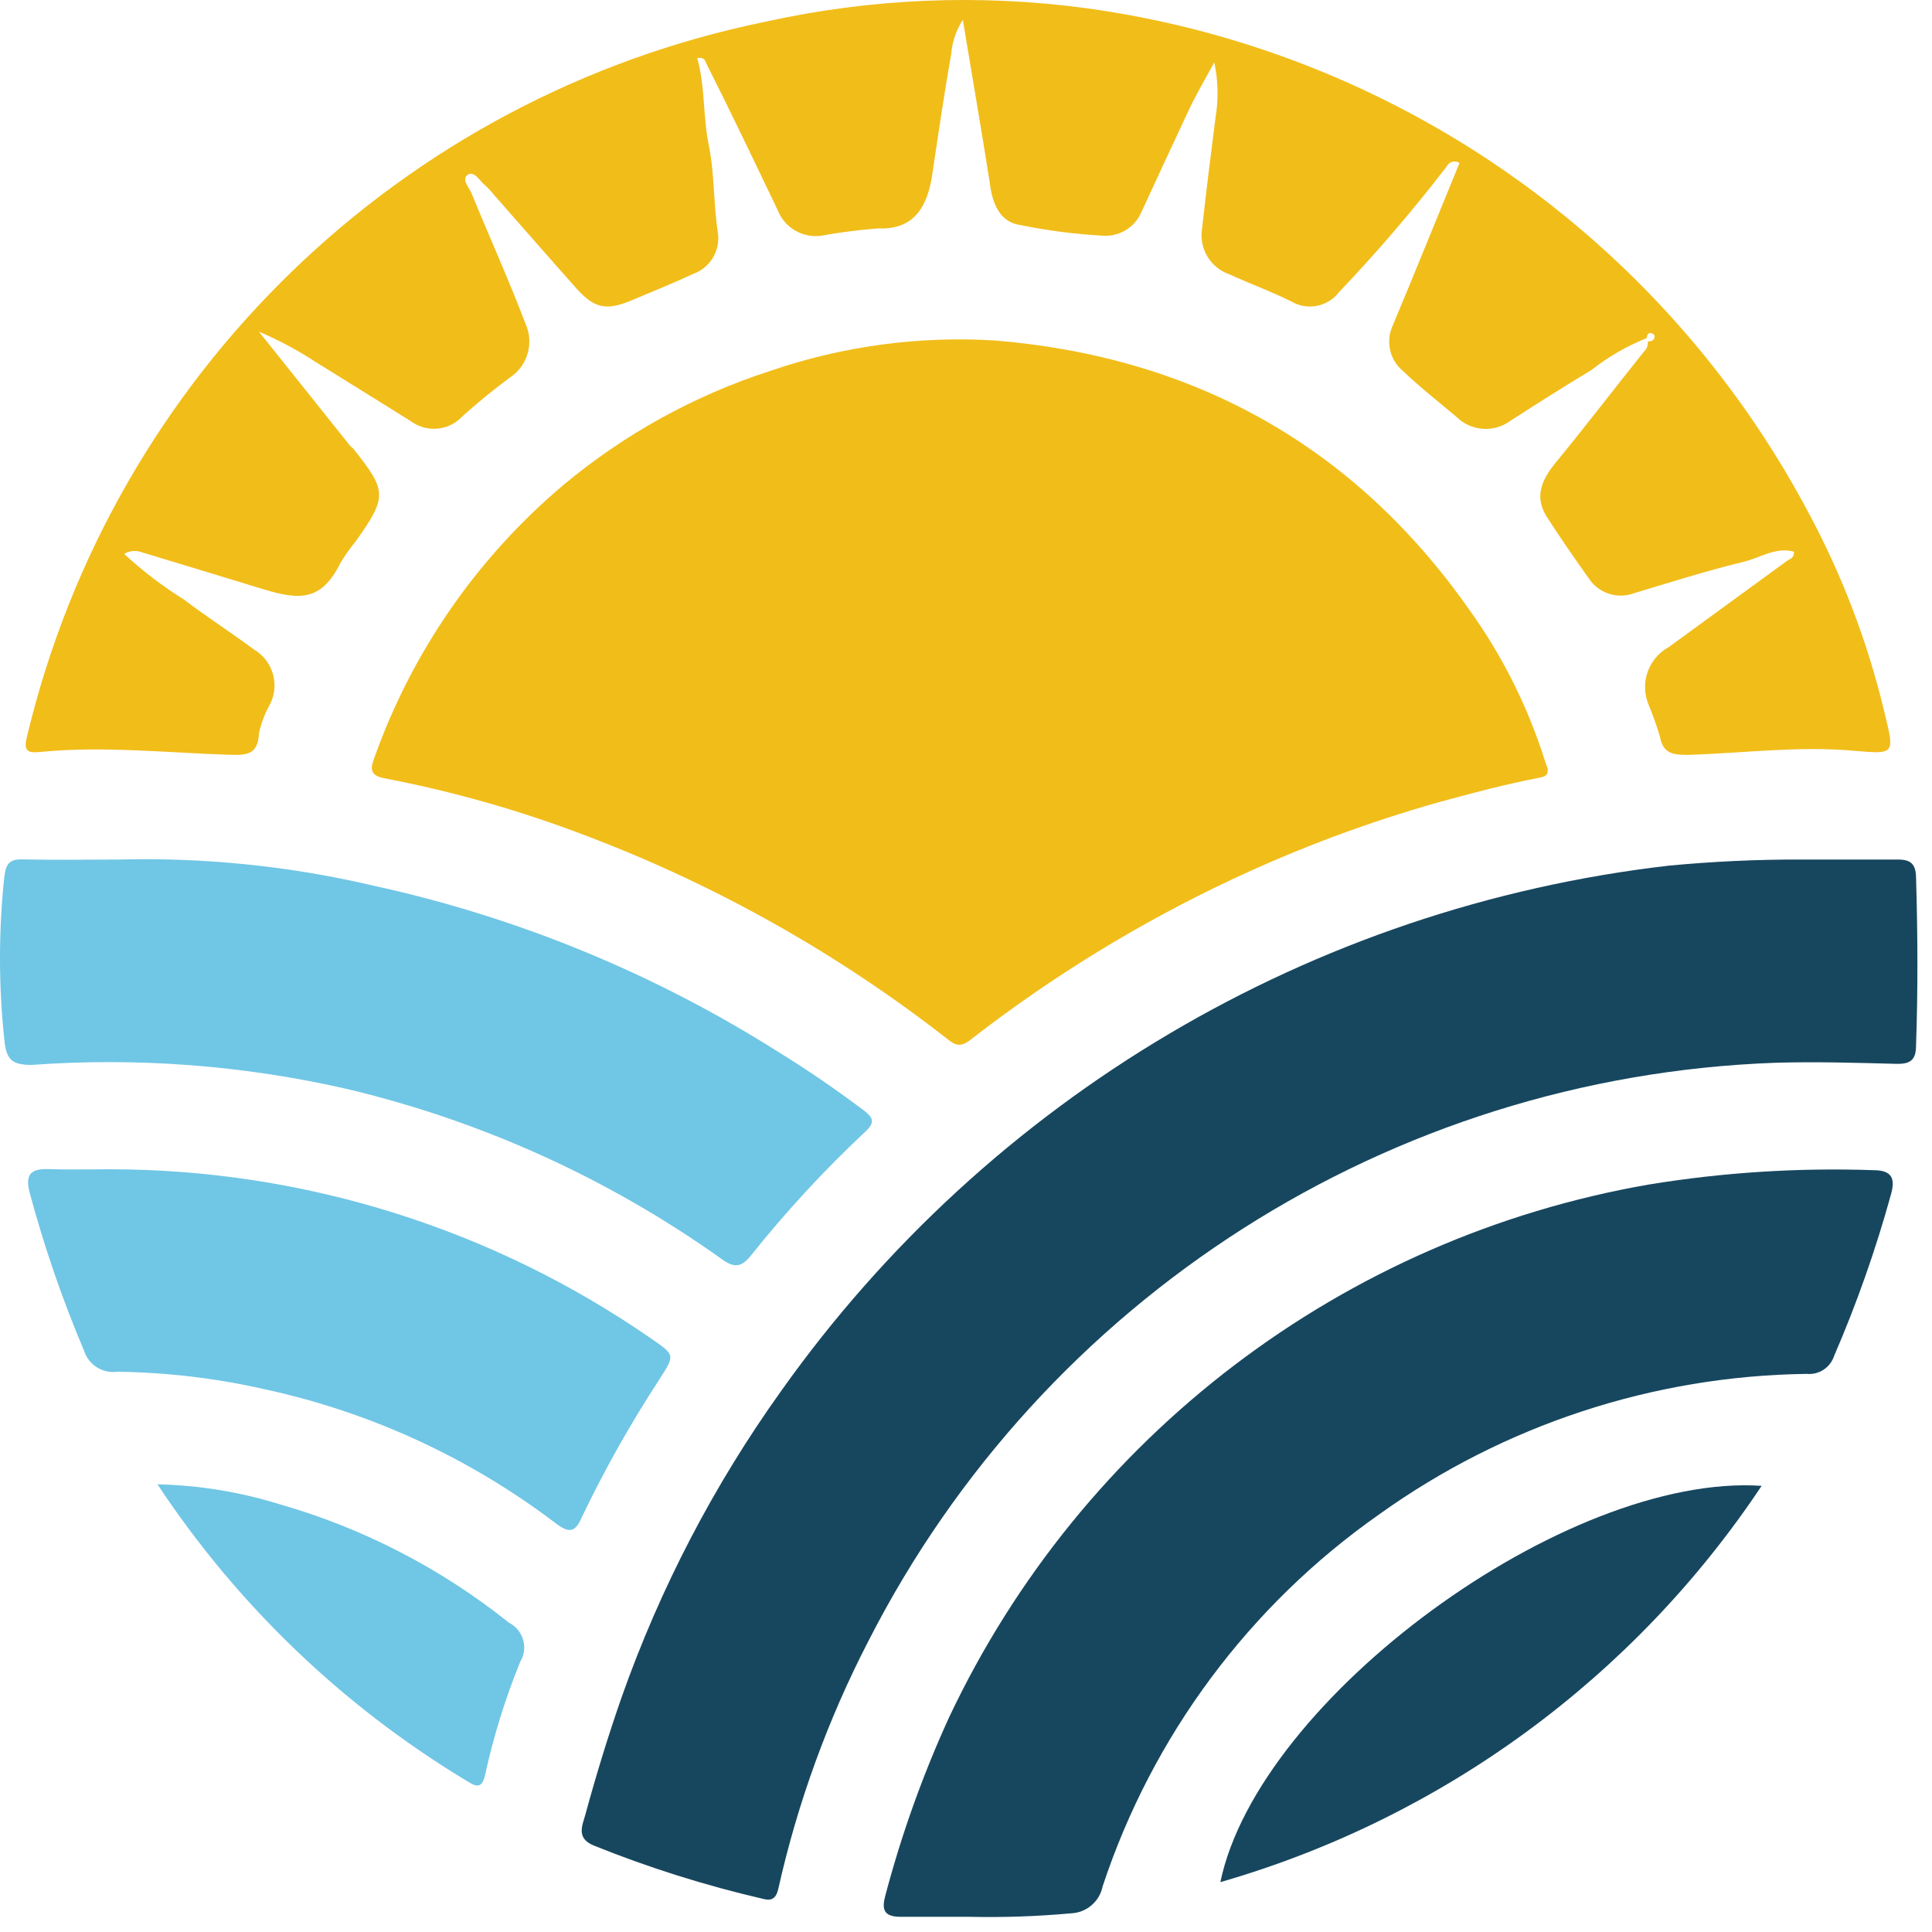
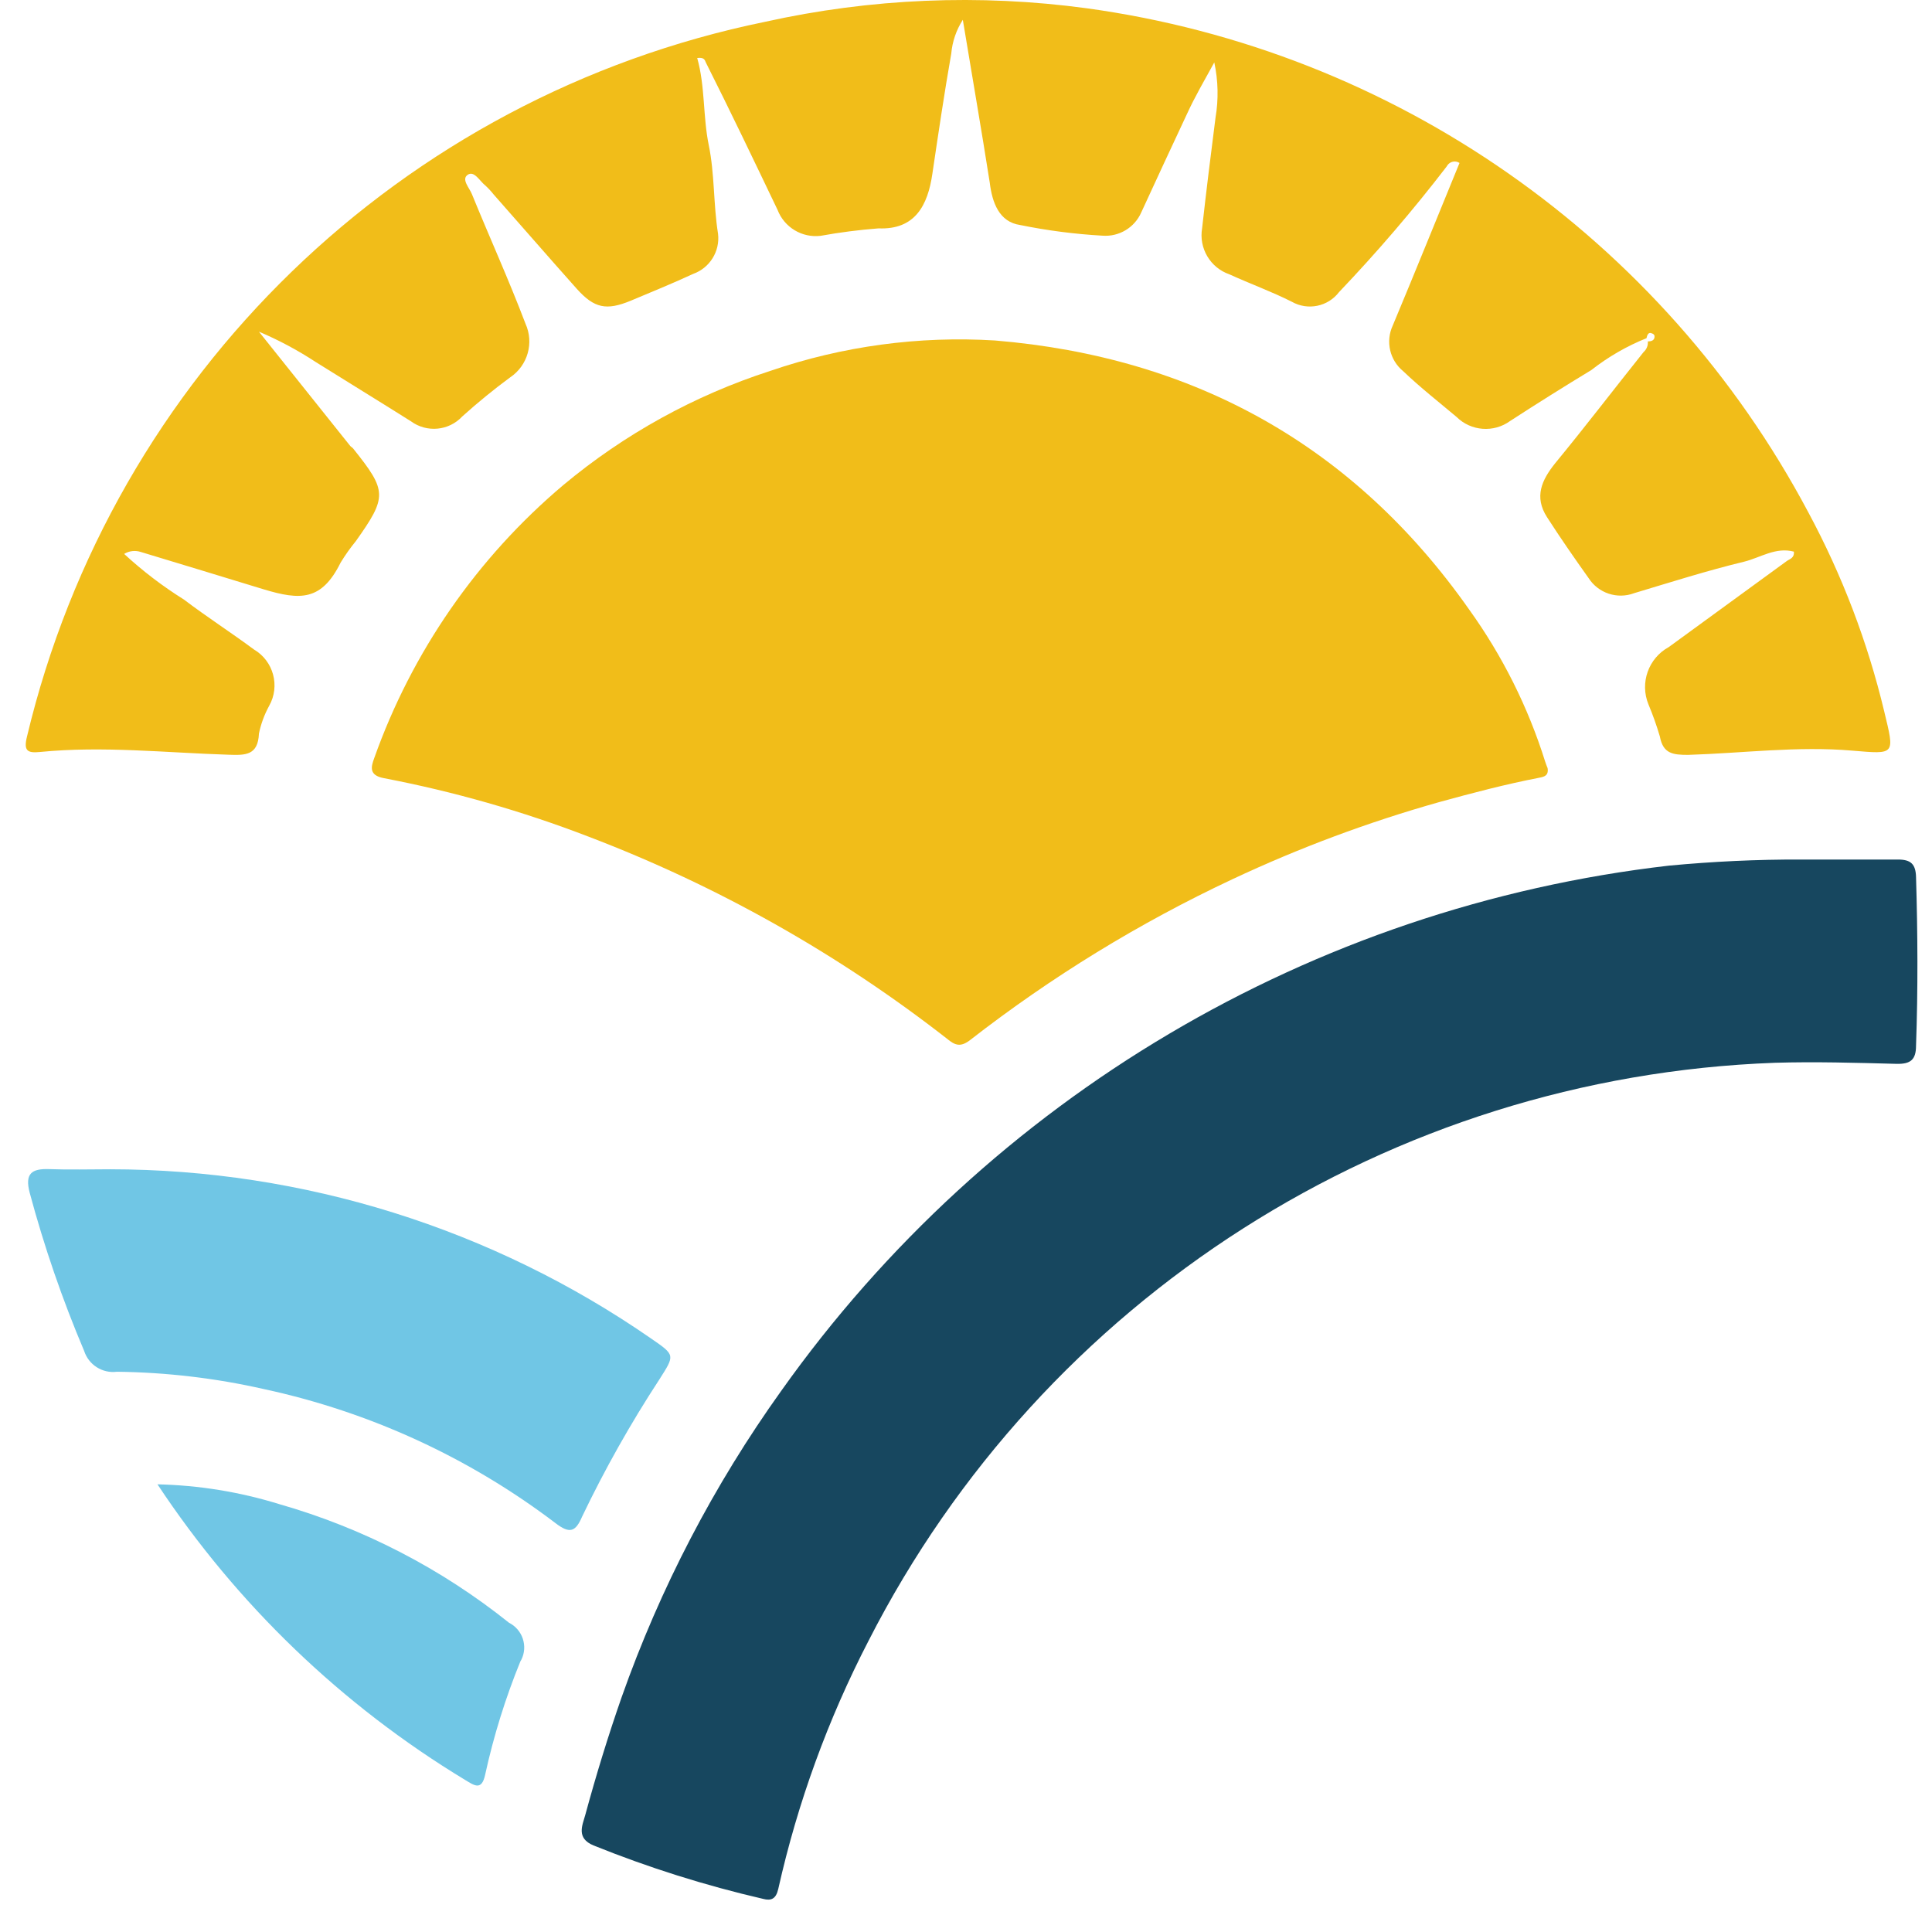
<svg xmlns="http://www.w3.org/2000/svg" width="127px" height="127px" viewBox="0 0 127 127" version="1.1">
  <title>Group</title>
  <g id="Page-1" stroke="none" stroke-width="1" fill="none" fill-rule="evenodd">
    <g id="Group" fill-rule="nonzero">
      <path d="M101.731,50.492 C101.811,50.982 101.511,51.062 101.191,51.122 C98.971,51.552 96.801,52.122 94.621,52.722 C89.956,54.036 85.408,55.732 81.021,57.792 C74.904,60.662 69.125,64.204 63.791,68.352 C63.151,68.852 62.791,68.732 62.241,68.272 C55.099,62.702 47.165,58.229 38.701,55.002 C34.335,53.32 29.827,52.031 25.231,51.152 C24.231,50.962 24.391,50.402 24.601,49.832 C27.079,42.857 31.365,36.666 37.021,31.892 C41.035,28.54 45.655,25.99 50.631,24.382 C55.379,22.752 60.401,22.073 65.411,22.382 C78.521,23.472 89.021,29.322 96.571,40.062 C98.761,43.107 100.449,46.483 101.571,50.062 C101.621,50.212 101.671,50.352 101.731,50.492 Z" id="Path" fill="#F1BD19" />
      <path d="M108.231,22.232 C106.932,22.755 105.713,23.458 104.611,24.322 C102.818,25.409 101.038,26.526 99.271,27.672 C98.188,28.461 96.692,28.346 95.741,27.402 C94.551,26.402 93.351,25.462 92.241,24.402 C91.353,23.677 91.069,22.442 91.551,21.402 C93.041,17.842 94.481,14.272 95.941,10.712 C95.676,10.537 95.319,10.609 95.141,10.872 L95.091,10.952 C92.882,13.825 90.522,16.579 88.021,19.202 C87.289,20.161 85.959,20.431 84.911,19.832 C83.581,19.162 82.171,18.652 80.811,18.032 C79.554,17.596 78.796,16.314 79.021,15.002 C79.291,12.582 79.591,10.162 79.901,7.742 C80.106,6.535 80.079,5.299 79.821,4.102 C79.181,5.272 78.541,6.362 78.021,7.502 C77.021,9.632 76.021,11.792 75.021,13.962 C74.583,14.962 73.56,15.576 72.471,15.492 C70.653,15.389 68.845,15.155 67.061,14.792 C65.681,14.592 65.221,13.322 65.061,12.002 C64.511,8.492 63.901,5.002 63.291,1.302 C62.862,1.97 62.601,2.732 62.531,3.522 C62.071,6.142 61.681,8.782 61.291,11.412 C60.991,13.502 60.151,15.112 57.751,15.012 C56.474,15.11 55.202,15.274 53.941,15.502 C52.718,15.648 51.552,14.943 51.111,13.792 C49.561,10.552 48.021,7.332 46.401,4.112 C46.331,3.962 46.311,3.752 45.831,3.812 C46.361,5.692 46.201,7.652 46.591,9.542 C46.981,11.432 46.891,13.432 47.201,15.372 C47.335,16.521 46.659,17.61 45.571,18.002 C44.211,18.632 42.831,19.192 41.451,19.772 C39.871,20.422 39.071,20.272 37.921,18.992 C36.081,16.932 34.271,14.842 32.441,12.772 C32.277,12.565 32.097,12.371 31.901,12.192 C31.531,11.902 31.171,11.192 30.741,11.492 C30.311,11.792 30.861,12.352 31.021,12.762 C32.181,15.602 33.451,18.402 34.541,21.272 C35.115,22.535 34.692,24.028 33.541,24.802 C32.455,25.602 31.405,26.459 30.391,27.372 C29.51,28.322 28.056,28.46 27.011,27.692 C24.931,26.382 22.841,25.102 20.761,23.802 C19.577,23.025 18.325,22.356 17.021,21.802 L23.021,29.312 C23.081,29.382 23.171,29.422 23.221,29.492 C25.451,32.282 25.461,32.652 23.391,35.572 C23.026,36.018 22.691,36.49 22.391,36.982 C21.141,39.512 19.731,39.462 17.341,38.742 C14.641,37.922 11.951,37.092 9.251,36.282 C8.886,36.164 8.488,36.211 8.161,36.412 C9.375,37.532 10.691,38.537 12.091,39.412 C13.591,40.552 15.181,41.572 16.691,42.692 C17.981,43.449 18.426,45.1 17.691,46.402 C17.379,46.972 17.153,47.586 17.021,48.222 C16.961,49.662 16.131,49.652 15.021,49.612 C10.891,49.482 6.761,49.022 2.621,49.432 C1.811,49.512 1.541,49.362 1.771,48.432 C7.432,24.661 26.361,6.329 50.301,1.432 C57.234,-0.107 64.384,-0.409 71.421,0.542 C91.638,3.318 109.288,15.641 118.861,33.662 C121.088,37.797 122.769,42.204 123.861,46.772 C124.551,49.642 124.611,49.582 121.751,49.342 C118.151,49.032 114.561,49.512 110.961,49.622 C109.961,49.622 109.321,49.542 109.111,48.412 C108.9,47.696 108.65,46.991 108.361,46.302 C107.782,44.888 108.359,43.264 109.701,42.532 L117.451,36.882 C117.641,36.742 117.961,36.692 117.921,36.262 C116.721,35.942 115.711,36.662 114.651,36.922 C112.211,37.512 109.821,38.272 107.421,38.992 C106.311,39.41 105.059,38.993 104.421,37.992 C103.481,36.672 102.551,35.332 101.691,33.992 C100.831,32.652 101.351,31.552 102.221,30.462 C104.221,28.032 106.091,25.582 108.041,23.142 C108.24,22.966 108.344,22.707 108.321,22.442 C108.551,22.442 108.781,22.382 108.761,22.082 C108.742,22.003 108.68,21.942 108.601,21.922 C108.371,21.802 108.281,22.002 108.231,22.232 Z" id="Path" fill="#F1BD19" />
      <path d="M118.351,56.502 L124.761,56.502 C125.591,56.502 125.931,56.782 125.951,57.662 C126.061,61.352 126.081,65.042 125.951,68.732 C125.951,69.662 125.591,69.952 124.671,69.932 C122.001,69.862 119.331,69.782 116.671,69.862 C91.389,70.784 68.589,85.326 57.091,107.862 C54.424,113.019 52.431,118.497 51.161,124.162 C51.011,124.832 50.691,124.962 50.161,124.822 C46.362,123.944 42.638,122.77 39.021,121.312 C37.851,120.832 38.291,119.972 38.471,119.312 C39.181,116.702 39.971,114.122 40.861,111.572 C43.392,104.399 46.924,97.618 51.351,91.432 C65.024,72.163 86.24,59.61 109.711,56.902 C112.581,56.632 115.471,56.492 118.351,56.502 Z" id="Path" fill="#17475F" />
-       <path d="M63.741,126.002 L59.201,126.002 C58.051,126.002 57.961,125.472 58.201,124.592 C59.264,120.569 60.669,116.645 62.401,112.862 C71.127,94.407 88.287,81.35 108.401,77.862 C113.275,77.065 118.216,76.75 123.151,76.922 C124.401,76.922 124.591,77.502 124.301,78.522 C123.302,82.145 122.053,85.693 120.561,89.142 C120.308,89.905 119.561,90.39 118.761,90.312 C108.679,90.444 98.879,93.662 90.681,99.532 C82.138,105.517 75.755,114.099 72.481,124.002 C72.279,125.001 71.42,125.732 70.401,125.772 C68.187,125.974 65.964,126.051 63.741,126.002 L63.741,126.002 Z" id="Path" fill="#17475F" />
-       <path d="M7.761,56.502 C13.412,56.353 19.058,56.931 24.561,58.222 C33.963,60.277 42.934,63.955 51.071,69.092 C53.071,70.322 54.931,71.602 56.771,72.982 C57.421,73.482 57.531,73.782 56.881,74.392 C54.2,76.902 51.703,79.602 49.411,82.472 C48.771,83.282 48.311,83.412 47.411,82.742 C39.993,77.462 31.622,73.669 22.761,71.572 C15.987,70.027 9.021,69.498 2.091,70.002 C0.761,70.002 0.411,69.652 0.281,68.312 C-0.094,64.772 -0.094,61.202 0.281,57.662 C0.381,56.842 0.571,56.472 1.451,56.492 C3.581,56.542 5.671,56.502 7.761,56.502 Z" id="Path" fill="#70C6E5" />
      <path d="M7.231,76.862 C19.951,76.87 32.367,80.756 42.821,88.002 C44.401,89.092 44.361,89.072 43.341,90.682 C41.454,93.567 39.761,96.573 38.271,99.682 C37.841,100.682 37.471,100.862 36.501,100.112 C30.838,95.813 24.301,92.81 17.351,91.312 C14.18,90.593 10.942,90.211 7.691,90.172 C6.735,90.296 5.827,89.72 5.531,88.802 C4.099,85.423 2.902,81.948 1.951,78.402 C1.621,77.142 2.081,76.812 3.231,76.852 C4.561,76.902 5.901,76.862 7.231,76.862 Z" id="Path" fill="#70C6E5" />
-       <path d="M115.801,97.672 C107.398,110.293 94.791,119.524 80.221,123.722 C82.721,111.662 102.951,96.812 115.801,97.672 Z" id="Path" fill="#17475F" />
      <path d="M10.351,97.572 C13.065,97.633 15.758,98.07 18.351,98.872 C23.855,100.445 28.991,103.096 33.461,106.672 C34.352,107.123 34.713,108.207 34.271,109.102 L34.211,109.202 C33.225,111.618 32.449,114.113 31.891,116.662 C31.661,117.732 31.181,117.372 30.571,117.002 C22.476,112.102 15.57,105.466 10.351,97.572 L10.351,97.572 Z" id="Path" fill="#70C6E5" />
    </g>
  </g>
</svg>